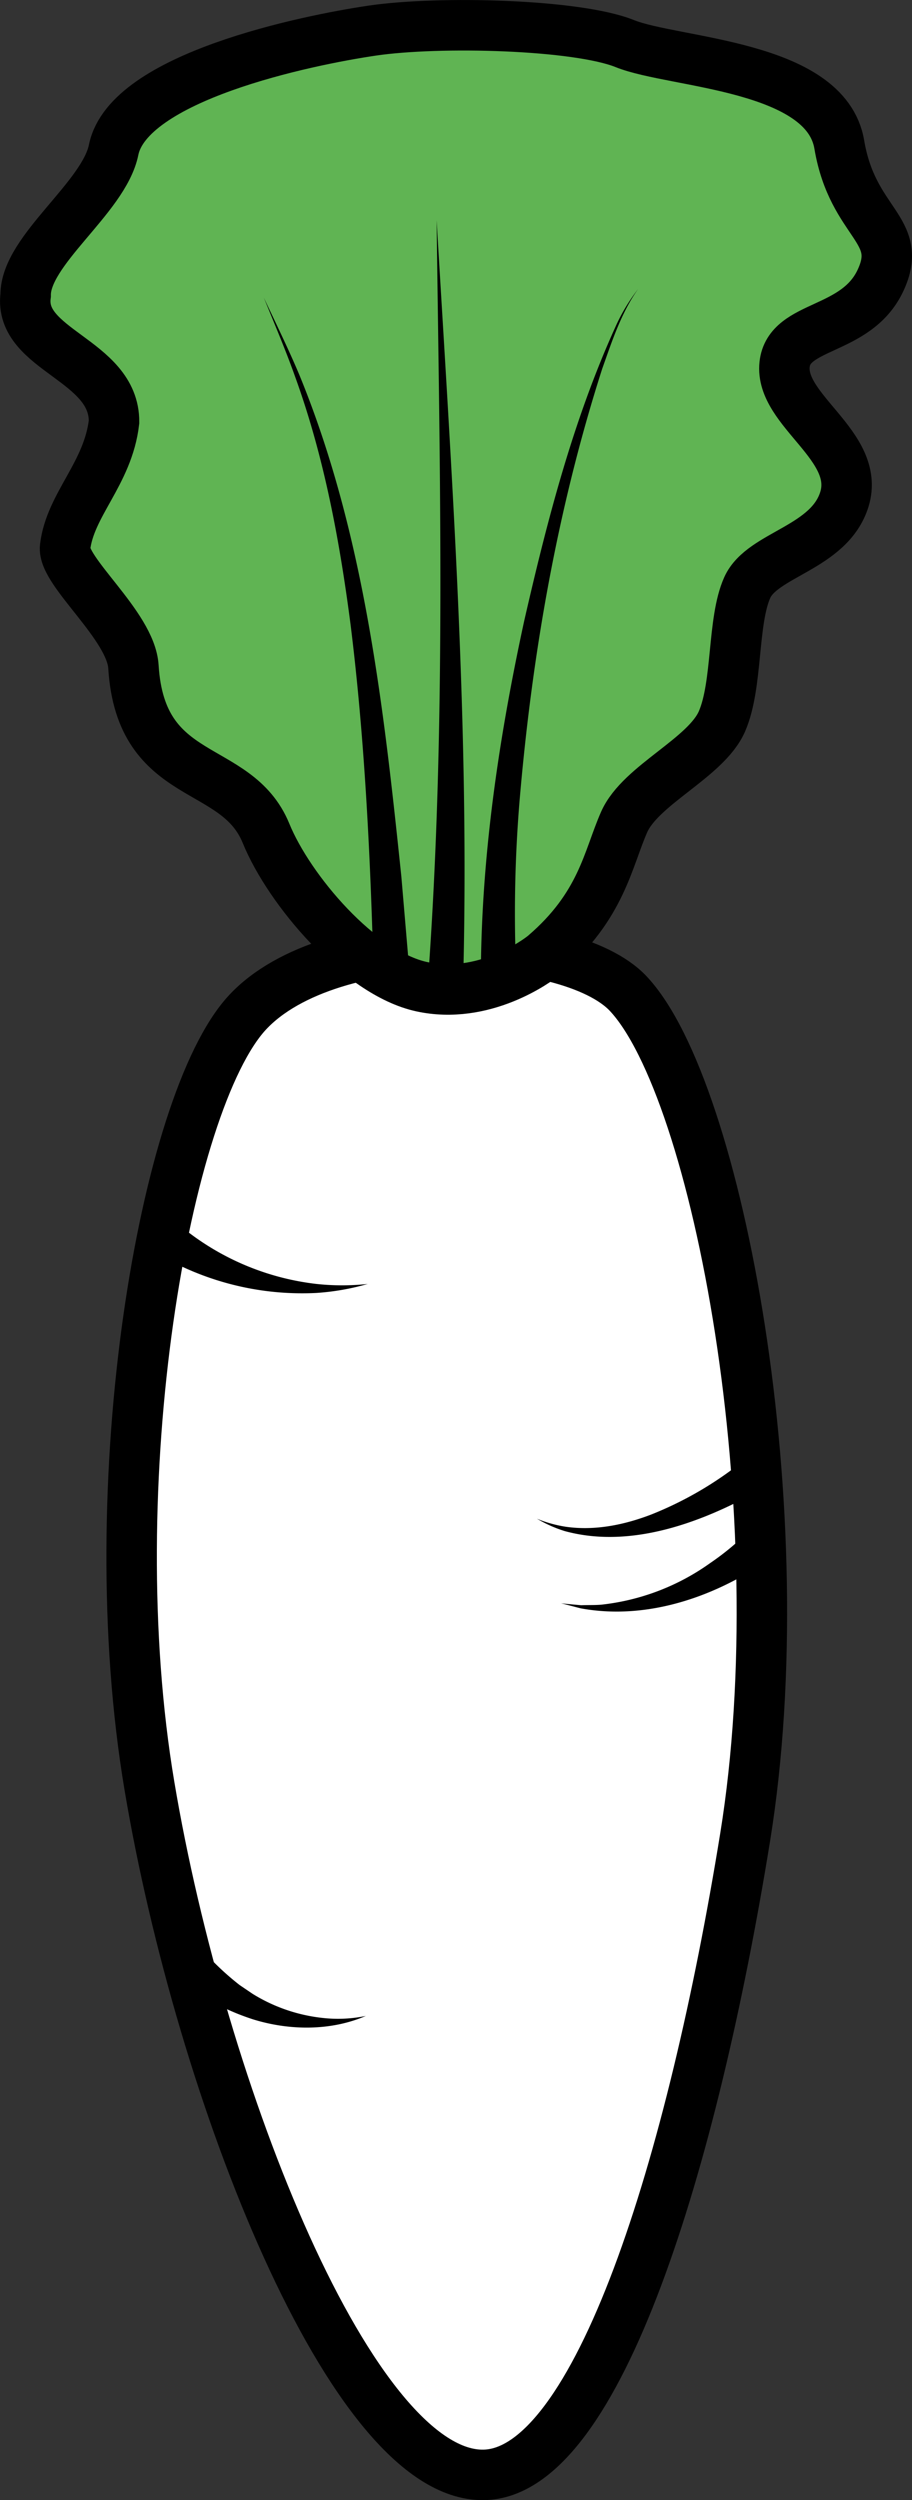
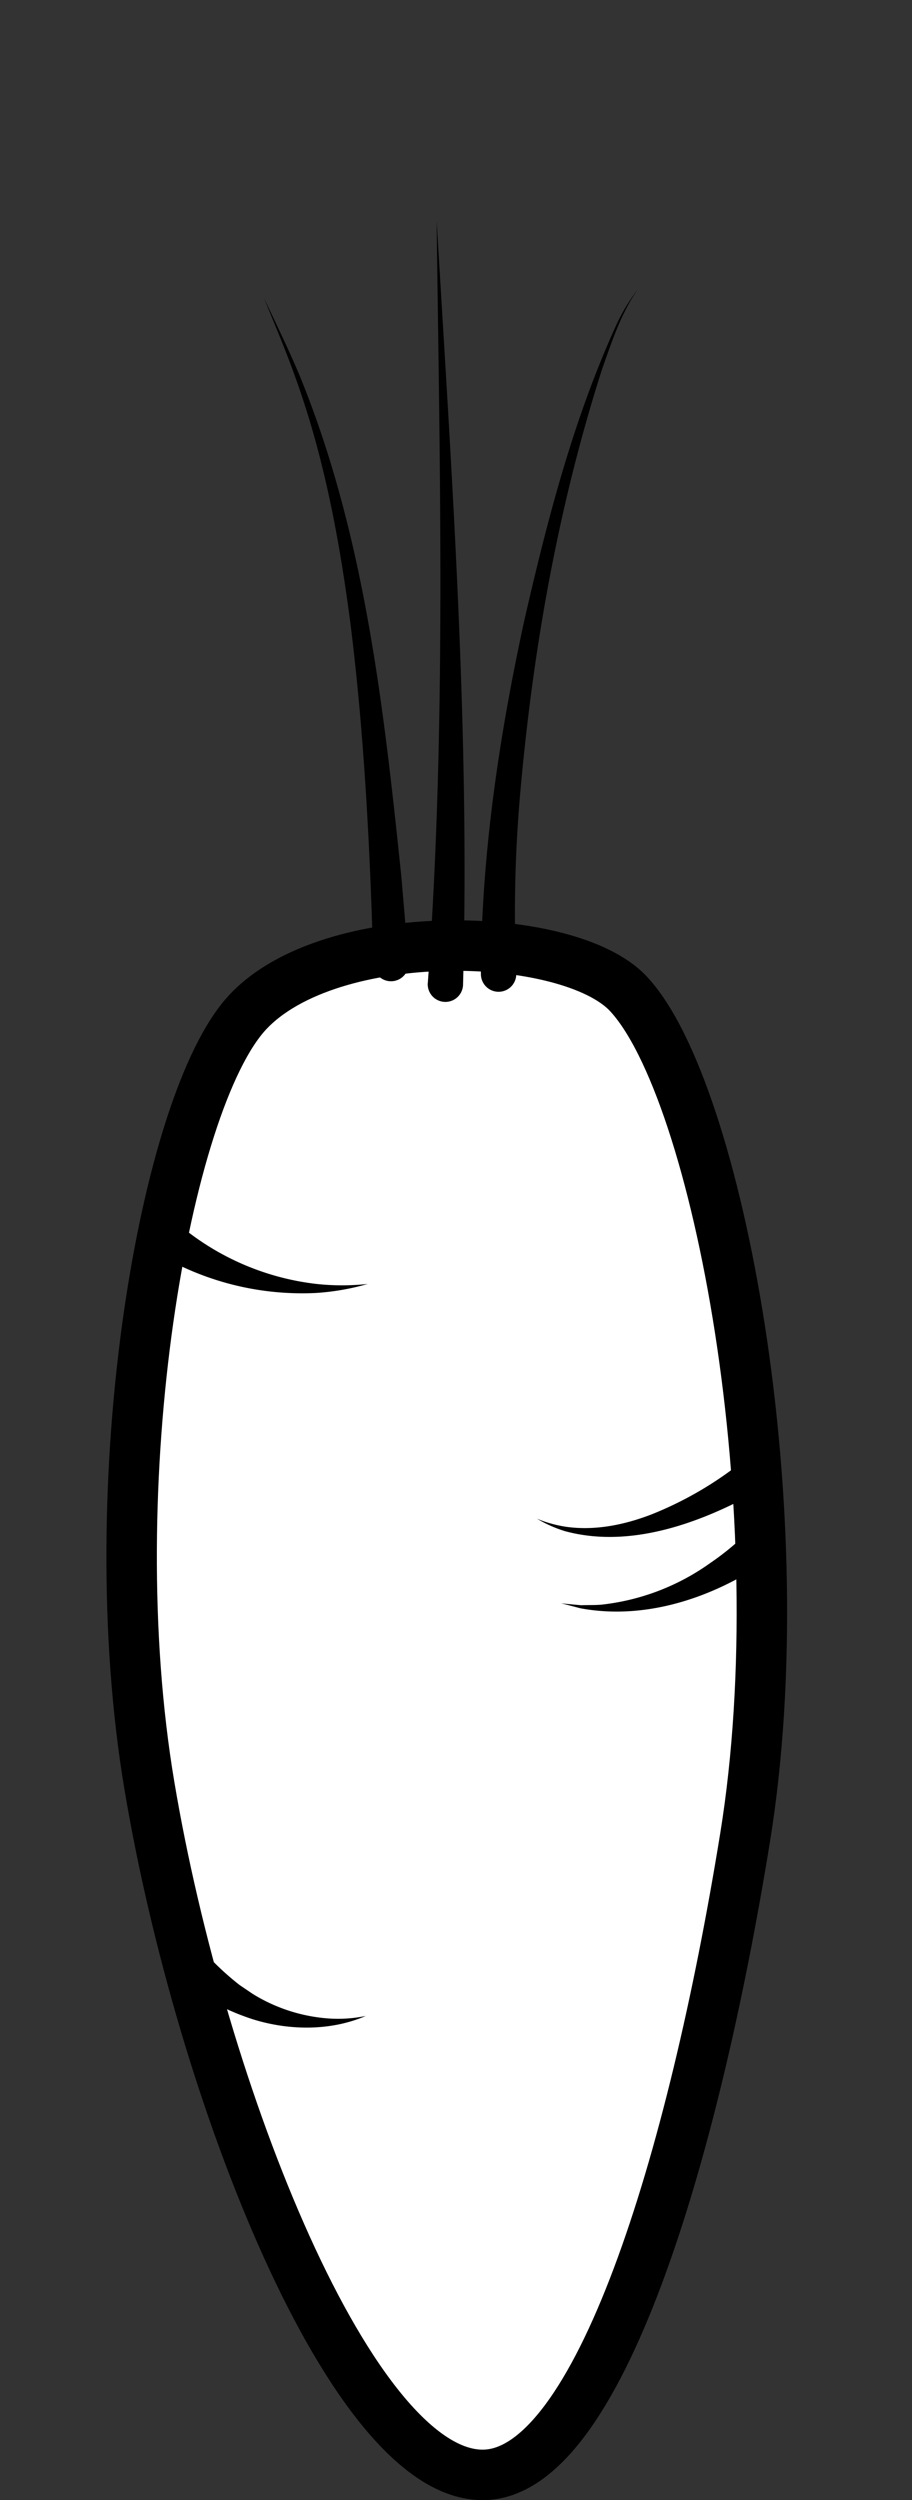
<svg xmlns="http://www.w3.org/2000/svg" viewBox="0 0 180.97 495.6">
  <rect x="0" y="0" width="180.97" height="495.6" fill="#333333" stroke="none" />
  <defs>
    <style>.cls-1{fill:#fff;}.cls-1,.cls-2{stroke:#000;stroke-width:10.01px;}.cls-2{fill:#60b453;}</style>
  </defs>
  <g id="Layer_3" data-name="Layer 3">
    <path id="Path_5" data-name="Path 5" class="cls-1" d="M96,490.59C69.89,491.05,39.9,415,29.65,354c-10.08-59.92,3-135.54,19.43-153.28s63.68-16.38,75.56-3.78c17.82,18.89,33.64,103,23.21,167.32S118.58,490.19,96,490.59Z" />
-     <path id="Path_10" data-name="Path 10" class="cls-2" d="M52.79,165.19c-5.87-14.37-24.85-9.54-26.31-33C26,124,12.33,113.28,12.92,108.45c1-8.46,8.51-14.55,9.71-24.83.07-12.33-19-14.16-17.54-25.09C5,49.6,20.62,39.23,22.55,29.7,25.48,15.29,60.68,8,73.92,6.06S114.48,4.81,124,8.65c9.72,3.92,39.87,4.18,42.54,20s13,16.74,8.15,27-18.13,8.52-19,16.59c-1,9.15,15.12,16.1,11.87,26.72-3,9.71-16.29,10.85-19.28,17.51s-1.86,19.18-5,26.48-16.17,12.61-19.43,20-4.45,16.59-15.78,26.31c-1.54,1.32-12.19,9-24.44,6.32S57.37,176.4,52.79,165.19Z" />
    <g id="Path_6" data-name="Path 6">
      <path d="M35.91,243.1a51.63,51.63,0,0,0,26.86,11.41,47.11,47.11,0,0,0,10.21,0,48.05,48.05,0,0,1-10.24,1.79,56.32,56.32,0,0,1-28.49-6.14c-.84-.43-1.61-.84-2.54-1.41a3.52,3.52,0,1,1,4.2-5.61Z" />
    </g>
    <g id="Path_7" data-name="Path 7">
      <path d="M153.13,294c-11.93,7.09-27.15,13.32-41.08,9.5a25.41,25.41,0,0,1-5.5-2.45,25.13,25.13,0,0,0,5.69,1.59c5.79.84,11.67-.37,17.06-2.45a71.32,71.32,0,0,0,19.64-11.8,3.51,3.51,0,1,1,4.19,5.61Z" />
    </g>
    <g id="Path_8" data-name="Path 8">
      <path d="M153.36,308.56c-10.88,7.81-24.71,12.72-38.12,10.26-.89-.22-3-.79-3.92-1,.92.1,3.11.3,4,.38,1.29-.05,2.7,0,4-.11a45.63,45.63,0,0,0,21.62-8.26,52.12,52.12,0,0,0,7.74-6.43,3.51,3.51,0,1,1,4.7,5.19Z" />
    </g>
    <g id="Path_9" data-name="Path 9">
      <path d="M42.19,388.71a54.11,54.11,0,0,0,5.36,4.78l2.57,1.74A33.09,33.09,0,0,0,63.94,400a27.16,27.16,0,0,0,8.66-.39c-6.95,3-15.12,2.92-22.33.7A46.12,46.12,0,0,1,37.64,394c-4.34-3.09.77-9.11,4.55-5.33Z" />
    </g>
    <g id="Path_11" data-name="Path 11">
      <path d="M95.42,192.91c.12-23.57,3.61-46.83,8.58-69.75,4.55-19.87,9.69-39.79,18.14-58.4a36.57,36.57,0,0,1,4.49-7.48c-3.38,4.74-5.19,10.37-7.13,15.81-8.85,27.57-13.88,56.38-16.36,85.17a270.68,270.68,0,0,0-.71,34.5,3.51,3.51,0,1,1-7,.15Z" />
    </g>
    <g id="Path_12" data-name="Path 12">
      <path d="M84.89,194.87C88.58,144.63,87.27,94,86.64,43.66c3,50.52,6.62,101,5.24,151.67a3.5,3.5,0,1,1-7-.46Z" />
    </g>
    <g id="Path_13" data-name="Path 13">
      <path d="M74.08,191c-.62-22.17-1.77-45.19-4.51-67.15-2.17-16.67-5.25-33.3-11-49.15C56.7,69.42,54.48,64.25,52.35,59c2.39,5.1,4.88,10.15,7.07,15.36,12.92,31.49,16.71,65.78,20.22,99.38l1.44,16.89a3.51,3.51,0,1,1-7,.35Z" />
    </g>
  </g>
</svg>